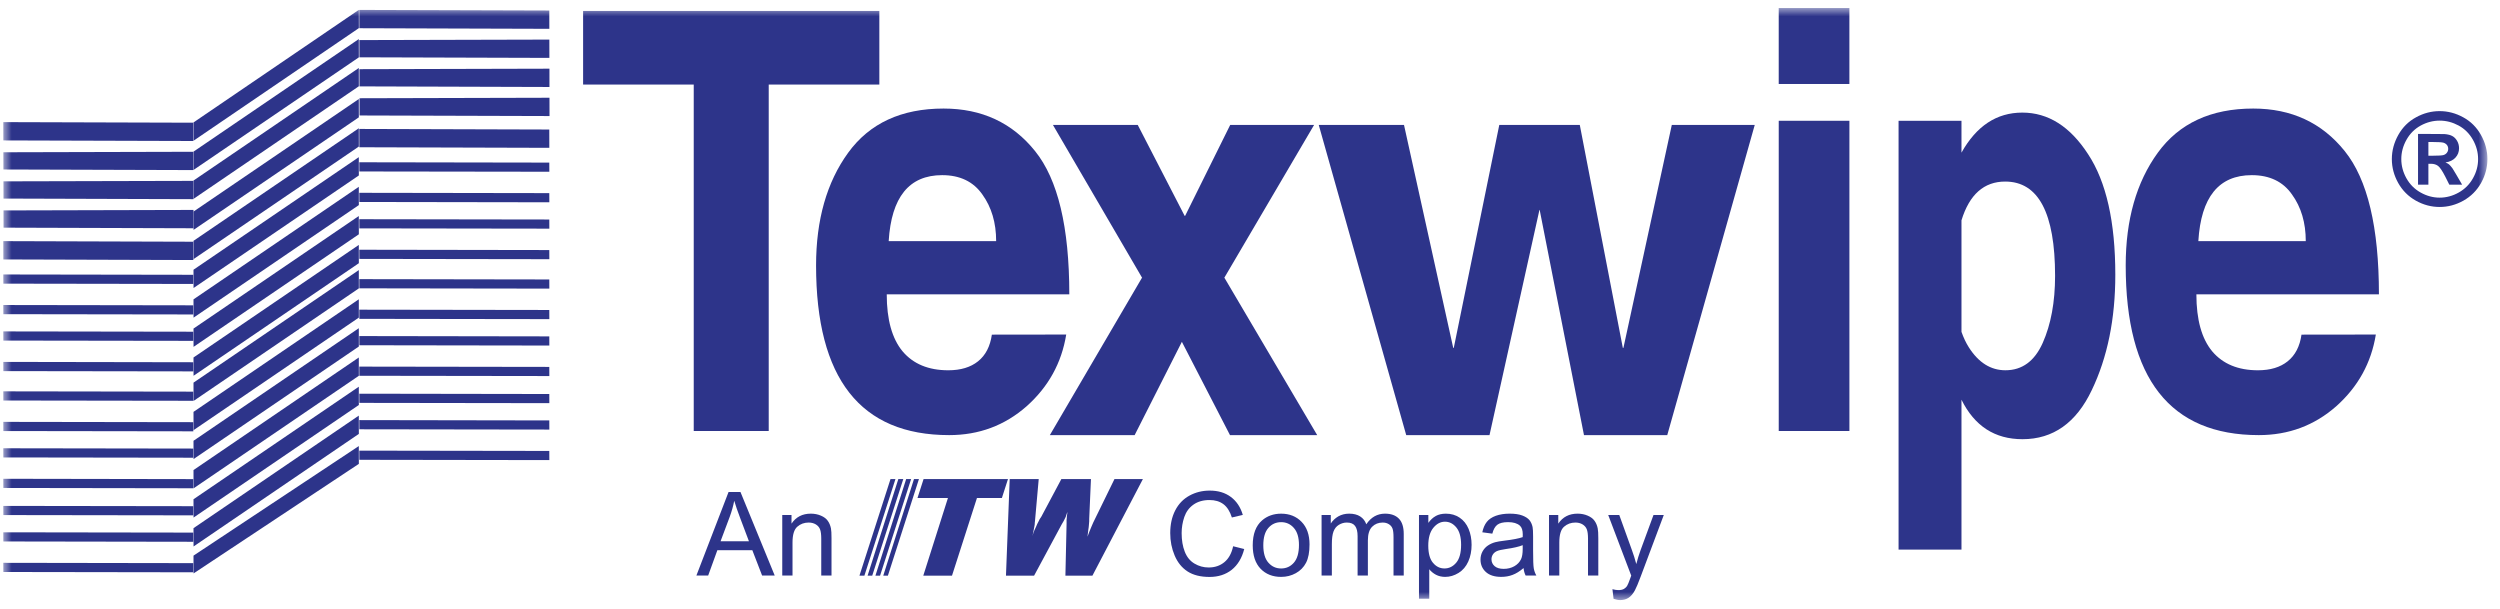
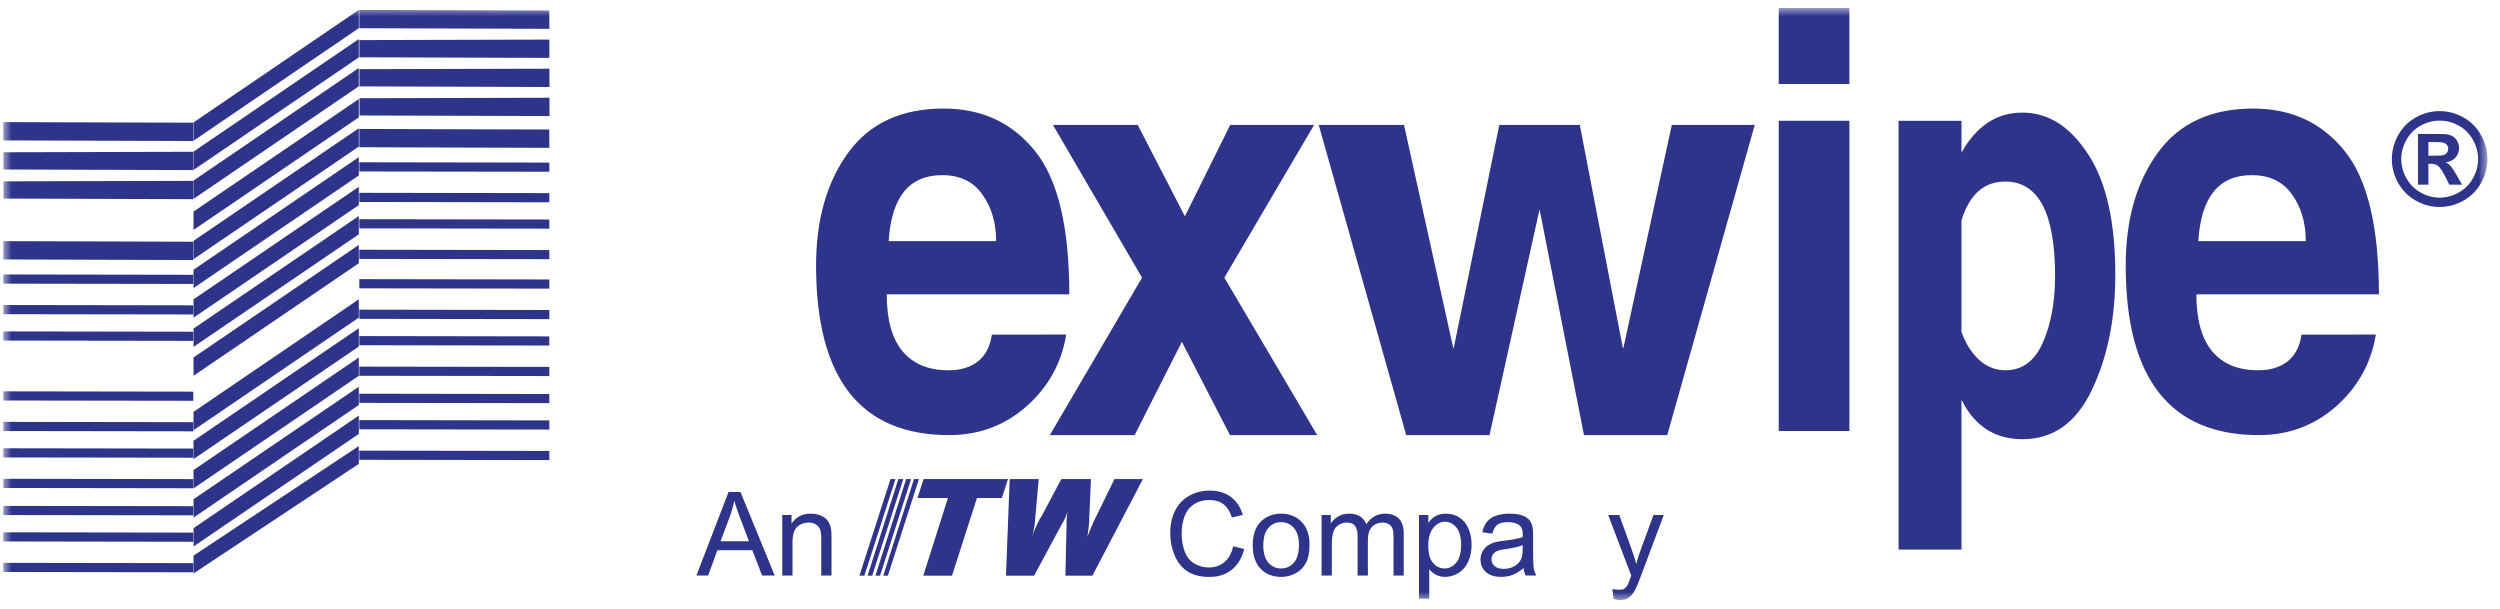
<svg xmlns="http://www.w3.org/2000/svg" xmlns:xlink="http://www.w3.org/1999/xlink" width="152px" height="37px" viewBox="0 0 152 37" version="1.1">
  <title>Texwipe</title>
  <defs>
    <polygon id="path-1" points="0 35.997 151.035 35.997 151.035 0 0 0" />
  </defs>
  <g id="HD" stroke="none" stroke-width="1" fill="none" fill-rule="evenodd">
    <g id="Life-&amp;-Care" transform="translate(-1166, -1010)">
      <g id="Marcas" transform="translate(40, 790)">
        <g id="Logos" transform="translate(274.505, 169.569)">
          <g id="Texwipe" transform="translate(851.695, 50.919)">
            <polygon id="Fill-1" fill="#2D348A" points="52.831 34.514 54.719 28.641 54.418 28.641 52.549 34.514" />
            <polygon id="Fill-2" fill="#2D348A" points="53.307 34.514 55.195 28.641 54.894 28.641 53.025 34.514" />
            <polygon id="Fill-3" fill="#2D348A" points="53.783 34.514 55.671 28.641 55.37 28.641 53.501 34.514" />
            <polygon id="Fill-4" fill="#2D348A" points="52.355 34.514 54.243 28.641 53.942 28.641 52.054 34.514" />
            <g id="Group-78">
              <path d="M53.721,17.407 L53.714,17.407 C53.714,18.952 54.039,20.107 54.68,20.877 C55.328,21.641 56.249,22.025 57.457,22.025 C58.211,22.025 58.815,21.841 59.265,21.48 C59.725,21.113 60.004,20.567 60.105,19.858 L64.626,19.852 C64.345,21.581 63.543,23.031 62.217,24.214 C60.889,25.381 59.32,25.967 57.508,25.967 C52.114,25.967 49.417,22.528 49.417,15.654 C49.417,12.877 50.066,10.593 51.368,8.799 C52.669,7.006 54.605,6.112 57.17,6.112 C59.494,6.112 61.35,6.976 62.732,8.698 C64.121,10.421 64.814,13.321 64.814,17.407 L64.82,17.407 L53.721,17.407 Z M53.832,14.174 L60.372,14.174 L60.366,14.174 C60.366,13.055 60.085,12.108 59.525,11.333 C58.977,10.551 58.162,10.161 57.084,10.161 C55.073,10.161 53.995,11.498 53.832,14.174 L53.832,14.174 Z" id="Fill-5" fill="#2D348A" />
              <polygon id="Fill-7" fill="#2D348A" points="63.63 25.968 69.242 16.383 69.229 16.383 63.817 7.106 68.974 7.106 71.826 12.635 71.856 12.635 74.597 7.106 79.698 7.106 74.248 16.383 74.235 16.383 79.886 25.968 74.584 25.968 71.658 20.295 68.786 25.968" />
              <polygon id="Fill-9" fill="#2D348A" points="79.979 7.106 85.163 7.106 88.156 20.663 88.19 20.663 90.957 7.106 95.851 7.106 98.468 20.663 98.504 20.663 101.446 7.106 106.489 7.106 101.169 25.967 96.106 25.967 93.412 12.274 93.398 12.274 90.362 25.967 85.298 25.967" />
              <mask id="mask-2" fill="white">
                <use xlink:href="#path-1" />
              </mask>
              <g id="Clip-12" />
              <polygon id="Fill-11" fill="#2D348A" mask="url(#mask-2)" points="107.946 4.618 112.243 4.618 112.243 0 107.946 0" />
              <polygon id="Fill-13" fill="#2D348A" mask="url(#mask-2)" points="107.947 25.717 112.244 25.717 112.244 6.855 107.947 6.855" />
              <path d="M133.347,17.407 L133.34,17.407 C133.34,18.952 133.664,20.107 134.305,20.877 C134.954,21.641 135.875,22.025 137.084,22.025 C137.837,22.025 138.441,21.841 138.89,21.48 C139.35,21.113 139.631,20.567 139.731,19.858 L144.251,19.852 C143.97,21.581 143.168,23.031 141.842,24.214 C140.514,25.381 138.946,25.967 137.133,25.967 C131.74,25.967 129.043,22.528 129.043,15.654 C129.043,12.877 129.691,10.593 130.993,8.799 C132.295,7.006 134.231,6.112 136.797,6.112 C139.121,6.112 140.976,6.976 142.359,8.698 C143.747,10.421 144.439,13.321 144.439,17.407 L144.445,17.407 L133.347,17.407 Z M133.459,14.174 L139.998,14.174 L139.991,14.174 C139.991,13.055 139.712,12.108 139.151,11.333 C138.604,10.551 137.787,10.161 136.709,10.161 C134.699,10.161 133.62,11.498 133.459,14.174 L133.459,14.174 Z" id="Fill-14" fill="#2D348A" mask="url(#mask-2)" />
              <path d="M118.621,6.856 L119.058,6.856 L119.058,8.793 C119.966,7.17 121.197,6.358 122.757,6.358 C124.333,6.358 125.666,7.204 126.759,8.891 C127.863,10.568 128.411,13.011 128.411,16.215 C128.411,18.903 127.934,21.242 126.98,23.231 C126.037,25.22 124.629,26.215 122.767,26.215 C121.084,26.215 119.851,25.416 119.058,23.815 L119.058,32.928 L118.775,32.928 L115.233,32.928 L115.233,6.856 L118.621,6.856 Z M119.058,12.908 L119.058,19.688 C119.182,20.042 119.332,20.359 119.509,20.637 C120.099,21.561 120.838,22.024 121.73,22.024 C122.751,22.024 123.505,21.466 123.998,20.36 C124.496,19.24 124.749,17.878 124.749,16.287 C124.749,12.463 123.737,10.551 121.716,10.551 C120.428,10.551 119.541,11.335 119.058,12.908 L119.058,12.908 Z" id="Fill-15" fill="#2D348A" mask="url(#mask-2)" />
              <path d="M148.129,6.268 C148.628,6.268 149.105,6.392 149.563,6.644 C150.021,6.892 150.38,7.251 150.642,7.717 C150.905,8.185 151.034,8.672 151.034,9.183 C151.034,9.69 150.907,10.174 150.651,10.634 C150.393,11.094 150.036,11.452 149.577,11.711 C149.117,11.968 148.637,12.096 148.129,12.096 C147.624,12.096 147.142,11.968 146.682,11.711 C146.223,11.452 145.867,11.094 145.609,10.634 C145.353,10.174 145.224,9.69 145.224,9.183 C145.224,8.672 145.356,8.185 145.616,7.717 C145.877,7.251 146.237,6.892 146.696,6.644 C147.153,6.392 147.632,6.268 148.129,6.268 L148.129,6.268 Z M146.816,10.741 L147.446,10.741 L147.446,9.47 L147.608,9.47 C147.782,9.47 147.924,9.516 148.038,9.602 C148.149,9.689 148.293,9.901 148.466,10.238 L148.719,10.741 L149.497,10.741 L149.135,10.118 C149.006,9.898 148.93,9.773 148.907,9.742 C148.819,9.626 148.749,9.548 148.699,9.506 C148.648,9.464 148.577,9.426 148.483,9.39 C148.745,9.351 148.947,9.254 149.092,9.095 C149.238,8.937 149.31,8.746 149.31,8.525 C149.31,8.364 149.271,8.215 149.195,8.082 C149.117,7.949 149.021,7.849 148.907,7.787 C148.792,7.721 148.632,7.68 148.424,7.663 C148.354,7.657 148.027,7.656 147.44,7.656 L146.816,7.656 L146.816,10.741 Z M147.446,8.98 L147.698,8.98 C148.058,8.98 148.283,8.965 148.369,8.938 C148.456,8.911 148.524,8.863 148.574,8.795 C148.627,8.725 148.651,8.647 148.651,8.559 C148.651,8.475 148.627,8.398 148.577,8.331 C148.527,8.266 148.457,8.218 148.366,8.189 C148.276,8.161 148.054,8.146 147.698,8.146 L147.446,8.146 L147.446,8.98 Z M148.132,6.846 C147.732,6.846 147.349,6.945 146.982,7.144 C146.616,7.345 146.327,7.632 146.116,8.007 C145.905,8.381 145.799,8.773 145.799,9.184 C145.799,9.592 145.903,9.98 146.109,10.349 C146.316,10.72 146.602,11.008 146.971,11.216 C147.34,11.423 147.726,11.529 148.132,11.529 C148.538,11.529 148.926,11.423 149.293,11.216 C149.662,11.008 149.949,10.72 150.157,10.349 C150.365,9.98 150.469,9.592 150.469,9.184 C150.469,8.773 150.362,8.381 150.151,8.007 C149.939,7.632 149.651,7.345 149.283,7.144 C148.914,6.945 148.531,6.846 148.132,6.846 L148.132,6.846 Z" id="Fill-16" fill="#2D348A" mask="url(#mask-2)" />
-               <polygon id="Fill-17" fill="#2D348A" mask="url(#mask-2)" points="35.253 0.178 35.253 4.653 41.979 4.653 41.979 25.717 46.538 25.717 46.538 4.653 53.264 4.653 53.264 0.178" />
              <polygon id="Fill-18" fill="#2D348A" mask="url(#mask-2)" points="57.681 34.514 59.199 29.79 60.715 29.79 61.085 28.641 55.953 28.641 55.583 29.79 57.435 29.79 55.935 34.514" />
              <path d="M66.271,31.277 L67.559,28.641 L69.287,28.641 L66.218,34.514 L64.577,34.514 L64.648,31.348 L64.648,31.117 C64.648,31.117 64.667,30.994 64.667,30.906 C64.682,30.78 64.701,30.64 64.701,30.64 C64.701,30.64 64.631,30.799 64.595,30.941 C64.541,31.063 64.472,31.188 64.472,31.188 C64.436,31.241 64.348,31.4 64.348,31.4 L62.672,34.514 L60.963,34.514 L61.19,28.641 L62.954,28.641 L62.726,31.206 C62.726,31.206 62.708,31.329 62.708,31.417 C62.708,31.417 62.691,31.542 62.655,31.702 C62.638,31.842 62.567,32.108 62.567,32.108 C62.567,32.108 62.638,31.878 62.691,31.754 C62.779,31.577 62.813,31.49 62.867,31.365 C62.937,31.241 63.008,31.083 63.008,31.083 C63.043,31.029 63.114,30.923 63.114,30.923 L64.33,28.641 L66.13,28.641 L66.024,31.063 L66.024,31.206 C66.006,31.348 66.006,31.542 65.97,31.719 C65.953,31.896 65.919,32.144 65.919,32.144 C65.919,32.144 65.97,32.02 66.024,31.861 C66.077,31.719 66.271,31.277 66.271,31.277" id="Fill-19" fill="#2D348A" mask="url(#mask-2)" />
              <path d="M65.812,32.869 L67.736,28.905 L68.828,28.905 L66.059,34.231 L64.859,34.231 L64.948,30.128 L64.948,29.914 C64.948,29.772 64.895,29.808 64.878,29.843 C64.859,29.862 64.735,30.074 64.701,30.179 C64.648,30.268 64.348,30.853 64.224,31.099 C64.084,31.348 63.678,32.108 63.571,32.32 C63.342,32.728 62.779,33.753 62.779,33.753 L62.672,33.949 L62.514,34.231 L61.243,34.231 L61.456,28.905 L62.655,28.905 L62.584,29.667 C62.584,29.791 62.514,30.604 62.479,30.905 C62.46,31.188 62.409,31.666 62.39,31.895 C62.355,32.125 62.319,32.427 62.303,32.621 C62.268,32.816 62.268,32.904 62.268,32.94 C62.249,32.992 62.319,33.011 62.355,32.94 C62.39,32.869 62.567,32.515 62.672,32.303 C62.796,32.091 62.92,31.844 62.92,31.844 L63.026,31.648 L64.507,28.905 L65.848,28.905 L65.688,32.816 C65.688,32.904 65.671,32.957 65.688,32.975 C65.707,33.011 65.741,32.992 65.777,32.94 C65.795,32.904 65.812,32.869 65.812,32.869" id="Fill-20" fill="#2D348A" mask="url(#mask-2)" />
              <polygon id="Fill-21" fill="#2D348A" mask="url(#mask-2)" points="0.004 8.77 0.007 9.817 11.557 9.853 11.554 8.74" />
              <polygon id="Fill-22" fill="#2D348A" mask="url(#mask-2)" points="0.009 10.538 0.012 11.585 11.561 11.622 11.559 10.509" />
-               <polygon id="Fill-23" fill="#2D348A" mask="url(#mask-2)" points="0.012 12.306 0.015 13.354 11.565 13.39 11.563 12.276" />
              <polygon id="Fill-24" fill="#2D348A" mask="url(#mask-2)" points="0.003 8.05 11.554 8.085 11.551 6.972 0 6.937" />
              <polygon id="Fill-25" fill="#2D348A" mask="url(#mask-2)" points="0.003 15.286 11.554 15.322 11.551 14.209 0 14.173" />
              <polygon id="Fill-26" fill="#2D348A" mask="url(#mask-2)" points="0.003 16.758 11.554 16.776 11.551 16.219 0 16.2" />
              <polygon id="Fill-27" fill="#2D348A" mask="url(#mask-2)" points="0.003 18.614 11.554 18.631 11.551 18.075 0 18.057" />
              <polygon id="Fill-28" fill="#2D348A" mask="url(#mask-2)" points="0.003 20.219 11.554 20.236 11.551 19.68 0 19.662" />
-               <polygon id="Fill-29" fill="#2D348A" mask="url(#mask-2)" points="0.003 22.075 11.554 22.092 11.551 21.536 0 21.516" />
              <polygon id="Fill-30" fill="#2D348A" mask="url(#mask-2)" points="0.003 23.863 11.554 23.88 11.551 23.324 0 23.306" />
              <polygon id="Fill-31" fill="#2D348A" mask="url(#mask-2)" points="0.003 25.719 11.554 25.736 11.551 25.18 0 25.162" />
              <polygon id="Fill-32" fill="#2D348A" mask="url(#mask-2)" points="0.003 27.324 11.554 27.341 11.551 26.785 0 26.767" />
              <polygon id="Fill-33" fill="#2D348A" mask="url(#mask-2)" points="0.003 29.18 11.554 29.198 11.551 28.642 0 28.622" />
              <polygon id="Fill-34" fill="#2D348A" mask="url(#mask-2)" points="0.003 30.828 11.554 30.845 11.551 30.288 0 30.271" />
              <polygon id="Fill-35" fill="#2D348A" mask="url(#mask-2)" points="0.003 32.433 11.554 32.452 11.551 31.894 0 31.876" />
              <polygon id="Fill-36" fill="#2D348A" mask="url(#mask-2)" points="0.003 34.289 11.554 34.307 11.551 33.751 0 33.732" />
              <polygon id="Fill-37" fill="#2D348A" mask="url(#mask-2)" points="21.653 2.996 33.203 3.032 33.2 1.919 21.65 1.949" />
              <polygon id="Fill-38" fill="#2D348A" mask="url(#mask-2)" points="21.657 4.764 33.207 4.801 33.206 3.688 21.654 3.718" />
              <polygon id="Fill-39" fill="#2D348A" mask="url(#mask-2)" points="21.661 6.533 33.211 6.568 33.208 5.455 21.658 5.485" />
              <polygon id="Fill-40" fill="#2D348A" mask="url(#mask-2)" points="21.649 1.228 33.2 1.264 33.197 0.151 21.646 0.115" />
              <polygon id="Fill-41" fill="#2D348A" mask="url(#mask-2)" points="21.649 8.465 33.199 8.5 33.196 7.387 21.646 7.352" />
              <polygon id="Fill-42" fill="#2D348A" mask="url(#mask-2)" points="21.649 9.937 33.2 9.954 33.197 9.398 21.646 9.378" />
              <polygon id="Fill-43" fill="#2D348A" mask="url(#mask-2)" points="21.649 11.792 33.2 11.811 33.197 11.254 21.646 11.235" />
              <polygon id="Fill-44" fill="#2D348A" mask="url(#mask-2)" points="21.649 13.397 33.2 13.414 33.197 12.858 21.646 12.84" />
              <polygon id="Fill-45" fill="#2D348A" mask="url(#mask-2)" points="21.649 15.253 33.2 15.271 33.197 14.715 21.646 14.696" />
              <polygon id="Fill-46" fill="#2D348A" mask="url(#mask-2)" points="21.649 17.042 33.2 17.06 33.197 16.503 21.646 16.484" />
              <polygon id="Fill-47" fill="#2D348A" mask="url(#mask-2)" points="21.649 18.898 33.2 18.915 33.197 18.359 21.646 18.341" />
              <polygon id="Fill-48" fill="#2D348A" mask="url(#mask-2)" points="21.649 20.503 33.2 20.521 33.197 19.964 21.646 19.945" />
              <polygon id="Fill-49" fill="#2D348A" mask="url(#mask-2)" points="21.649 22.359 33.2 22.376 33.197 21.82 21.646 21.802" />
              <polygon id="Fill-50" fill="#2D348A" mask="url(#mask-2)" points="21.649 24.007 33.2 24.024 33.197 23.468 21.646 23.449" />
              <polygon id="Fill-51" fill="#2D348A" mask="url(#mask-2)" points="21.649 25.613 33.2 25.63 33.197 25.074 21.646 25.054" />
              <polygon id="Fill-52" fill="#2D348A" mask="url(#mask-2)" points="21.649 27.468 33.2 27.486 33.197 26.929 21.646 26.911" />
              <polygon id="Fill-53" fill="#2D348A" mask="url(#mask-2)" points="11.566 6.955 11.569 8.066 21.619 1.222 21.616 0.112" />
              <polygon id="Fill-54" fill="#2D348A" mask="url(#mask-2)" points="11.568 9.843 21.618 2.999 21.615 1.887 11.565 8.731" />
              <polygon id="Fill-55" fill="#2D348A" mask="url(#mask-2)" points="11.568 11.601 21.618 4.757 21.615 3.645 11.565 10.489" />
              <polygon id="Fill-56" fill="#2D348A" mask="url(#mask-2)" points="11.568 13.489 21.618 6.645 21.615 5.533 11.565 12.376" />
              <polygon id="Fill-57" fill="#2D348A" mask="url(#mask-2)" points="11.568 15.265 21.618 8.421 21.615 7.31 11.565 14.154" />
              <polygon id="Fill-58" fill="#2D348A" mask="url(#mask-2)" points="11.568 17.023 21.618 10.179 21.615 9.067 11.565 15.911" />
              <polygon id="Fill-59" fill="#2D348A" mask="url(#mask-2)" points="11.568 18.825 21.618 11.981 21.615 10.869 11.565 17.713" />
              <polygon id="Fill-60" fill="#2D348A" mask="url(#mask-2)" points="11.568 20.601 21.618 13.757 21.615 12.645 11.565 19.489" />
              <polygon id="Fill-61" fill="#2D348A" mask="url(#mask-2)" points="11.568 22.359 21.618 15.515 21.615 14.403 11.565 21.247" />
-               <polygon id="Fill-62" fill="#2D348A" mask="url(#mask-2)" points="11.568 23.889 21.618 17.045 21.615 15.933 11.565 22.776" />
              <polygon id="Fill-63" fill="#2D348A" mask="url(#mask-2)" points="11.568 25.665 21.618 18.821 21.615 17.709 11.565 24.553" />
              <polygon id="Fill-64" fill="#2D348A" mask="url(#mask-2)" points="11.568 27.423 21.618 20.579 21.615 19.467 11.565 26.311" />
              <polygon id="Fill-65" fill="#2D348A" mask="url(#mask-2)" points="11.568 29.203 21.618 22.359 21.615 21.247 11.565 28.091" />
              <polygon id="Fill-66" fill="#2D348A" mask="url(#mask-2)" points="11.568 30.979 21.618 24.135 21.615 23.024 11.565 29.866" />
              <polygon id="Fill-67" fill="#2D348A" mask="url(#mask-2)" points="11.568 32.737 21.618 25.893 21.615 24.781 11.565 31.624" />
              <polygon id="Fill-68" fill="#2D348A" mask="url(#mask-2)" points="11.568 34.376 21.618 27.715 21.615 26.633 11.565 33.294" />
              <path d="M42.141,34.504 L44.096,29.426 L44.821,29.426 L46.903,34.504 L46.136,34.504 L45.542,32.966 L43.415,32.966 L42.857,34.504 L42.141,34.504 Z M43.61,32.42 L45.335,32.42 L44.804,31.012 C44.642,30.586 44.522,30.235 44.442,29.959 C44.377,30.285 44.287,30.609 44.169,30.93 L43.61,32.42 Z" id="Fill-69" fill="#2D348A" mask="url(#mask-2)" />
              <path d="M47.361,34.504 L47.361,30.825 L47.924,30.825 L47.924,31.349 C48.195,30.944 48.585,30.742 49.097,30.742 C49.319,30.742 49.524,30.782 49.709,30.862 C49.896,30.941 50.036,31.045 50.128,31.176 C50.221,31.305 50.285,31.457 50.322,31.637 C50.346,31.752 50.356,31.954 50.356,32.242 L50.356,34.504 L49.732,34.504 L49.732,32.266 C49.732,32.012 49.708,31.823 49.659,31.696 C49.611,31.571 49.524,31.47 49.402,31.396 C49.276,31.32 49.132,31.283 48.966,31.283 C48.699,31.283 48.47,31.366 48.276,31.536 C48.082,31.705 47.985,32.023 47.985,32.495 L47.985,34.504 L47.361,34.504 Z" id="Fill-70" fill="#2D348A" mask="url(#mask-2)" />
              <path d="M74.775,32.724 L75.449,32.893 C75.308,33.444 75.053,33.865 74.687,34.157 C74.32,34.445 73.872,34.59 73.342,34.59 C72.794,34.59 72.348,34.479 72.003,34.256 C71.661,34.034 71.399,33.712 71.219,33.288 C71.04,32.866 70.95,32.412 70.95,31.926 C70.95,31.399 71.051,30.938 71.254,30.544 C71.456,30.15 71.745,29.85 72.118,29.646 C72.492,29.441 72.903,29.34 73.352,29.34 C73.862,29.34 74.29,29.468 74.637,29.727 C74.983,29.987 75.226,30.349 75.362,30.819 L74.699,30.975 C74.58,30.605 74.409,30.335 74.186,30.167 C73.961,29.998 73.678,29.914 73.338,29.914 C72.948,29.914 72.621,30.008 72.358,30.196 C72.096,30.382 71.912,30.634 71.805,30.948 C71.698,31.264 71.644,31.589 71.644,31.925 C71.644,32.355 71.707,32.732 71.833,33.053 C71.96,33.378 72.155,33.618 72.422,33.777 C72.688,33.936 72.976,34.015 73.287,34.015 C73.664,34.015 73.983,33.906 74.244,33.69 C74.506,33.473 74.683,33.152 74.775,32.724" id="Fill-71" fill="#2D348A" mask="url(#mask-2)" />
              <path d="M75.966,32.665 C75.966,31.984 76.156,31.479 76.536,31.151 C76.852,30.879 77.238,30.743 77.694,30.743 C78.201,30.743 78.616,30.909 78.936,31.24 C79.258,31.571 79.419,32.028 79.419,32.612 C79.419,33.087 79.348,33.458 79.206,33.731 C79.065,34.001 78.857,34.212 78.585,34.362 C78.314,34.512 78.016,34.587 77.694,34.587 C77.178,34.587 76.762,34.422 76.443,34.092 C76.126,33.761 75.966,33.286 75.966,32.665 M76.609,32.665 C76.609,33.135 76.711,33.489 76.918,33.722 C77.123,33.957 77.382,34.075 77.694,34.075 C78.005,34.075 78.263,33.957 78.469,33.721 C78.674,33.486 78.777,33.127 78.777,32.643 C78.777,32.188 78.674,31.844 78.466,31.61 C78.26,31.375 78.002,31.259 77.694,31.259 C77.382,31.259 77.123,31.375 76.918,31.608 C76.711,31.842 76.609,32.193 76.609,32.665" id="Fill-72" fill="#2D348A" mask="url(#mask-2)" />
              <path d="M80.152,34.504 L80.152,30.825 L80.712,30.825 L80.712,31.341 C80.826,31.162 80.981,31.017 81.172,30.906 C81.364,30.798 81.584,30.742 81.829,30.742 C82.102,30.742 82.326,30.799 82.5,30.912 C82.675,31.025 82.799,31.184 82.87,31.388 C83.161,30.957 83.541,30.742 84.009,30.742 C84.375,30.742 84.655,30.843 84.852,31.045 C85.049,31.247 85.147,31.558 85.147,31.979 L85.147,34.504 L84.526,34.504 L84.526,32.187 C84.526,31.938 84.506,31.757 84.464,31.648 C84.423,31.538 84.351,31.45 84.244,31.384 C84.138,31.317 84.013,31.283 83.869,31.283 C83.61,31.283 83.395,31.368 83.224,31.54 C83.053,31.713 82.967,31.988 82.967,32.367 L82.967,34.504 L82.342,34.504 L82.342,32.114 C82.342,31.837 82.292,31.629 82.189,31.49 C82.088,31.352 81.921,31.283 81.689,31.283 C81.514,31.283 81.352,31.33 81.202,31.422 C81.052,31.514 80.946,31.648 80.877,31.827 C80.81,32.005 80.777,32.261 80.777,32.596 L80.777,34.504 L80.152,34.504 Z" id="Fill-73" fill="#2D348A" mask="url(#mask-2)" />
              <path d="M86.074,35.914 L86.074,30.826 L86.643,30.826 L86.643,31.303 C86.777,31.116 86.928,30.976 87.098,30.882 C87.267,30.79 87.471,30.743 87.712,30.743 C88.027,30.743 88.305,30.823 88.545,30.985 C88.786,31.147 88.967,31.374 89.091,31.669 C89.213,31.963 89.273,32.287 89.273,32.637 C89.273,33.013 89.206,33.352 89.071,33.653 C88.936,33.955 88.739,34.186 88.481,34.346 C88.222,34.506 87.951,34.587 87.666,34.587 C87.458,34.587 87.272,34.543 87.106,34.457 C86.941,34.368 86.804,34.257 86.699,34.122 L86.699,35.914 L86.074,35.914 Z M86.639,32.687 C86.639,33.159 86.736,33.508 86.927,33.734 C87.119,33.962 87.351,34.074 87.625,34.074 C87.903,34.074 88.141,33.957 88.339,33.723 C88.537,33.488 88.635,33.126 88.635,32.634 C88.635,32.165 88.538,31.814 88.344,31.58 C88.152,31.347 87.921,31.231 87.653,31.231 C87.387,31.231 87.152,31.354 86.947,31.603 C86.742,31.852 86.639,32.213 86.639,32.687 L86.639,32.687 Z" id="Fill-74" fill="#2D348A" mask="url(#mask-2)" />
              <path d="M92.432,34.05 C92.202,34.247 91.978,34.386 91.764,34.465 C91.551,34.547 91.321,34.586 91.076,34.586 C90.67,34.586 90.359,34.488 90.142,34.291 C89.924,34.093 89.815,33.841 89.815,33.534 C89.815,33.354 89.857,33.189 89.938,33.041 C90.02,32.892 90.129,32.772 90.261,32.683 C90.394,32.592 90.545,32.523 90.711,32.478 C90.834,32.445 91.018,32.414 91.267,32.384 C91.77,32.324 92.142,32.253 92.38,32.169 C92.383,32.084 92.384,32.03 92.384,32.007 C92.384,31.753 92.324,31.574 92.207,31.47 C92.048,31.329 91.81,31.258 91.495,31.258 C91.201,31.258 90.983,31.309 90.844,31.412 C90.704,31.515 90.6,31.697 90.533,31.958 L89.924,31.875 C89.979,31.614 90.07,31.405 90.197,31.244 C90.324,31.083 90.509,30.958 90.748,30.871 C90.989,30.786 91.268,30.742 91.585,30.742 C91.9,30.742 92.156,30.779 92.353,30.853 C92.549,30.927 92.693,31.021 92.787,31.132 C92.878,31.244 92.944,31.385 92.981,31.555 C93.002,31.662 93.012,31.855 93.012,32.131 L93.012,32.963 C93.012,33.543 93.025,33.908 93.052,34.063 C93.079,34.215 93.13,34.363 93.21,34.504 L92.558,34.504 C92.492,34.374 92.451,34.224 92.432,34.05 L92.432,34.05 Z M92.38,32.658 C92.153,32.751 91.813,32.829 91.36,32.893 C91.103,32.93 90.921,32.971 90.814,33.018 C90.709,33.065 90.626,33.132 90.569,33.221 C90.511,33.31 90.482,33.408 90.482,33.517 C90.482,33.682 90.545,33.821 90.67,33.932 C90.797,34.043 90.982,34.099 91.224,34.099 C91.465,34.099 91.679,34.046 91.867,33.941 C92.053,33.837 92.192,33.693 92.28,33.51 C92.347,33.369 92.38,33.16 92.38,32.887 L92.38,32.658 Z" id="Fill-75" fill="#2D348A" mask="url(#mask-2)" />
-               <path d="M93.98,34.504 L93.98,30.825 L94.543,30.825 L94.543,31.349 C94.814,30.944 95.204,30.742 95.716,30.742 C95.938,30.742 96.143,30.782 96.328,30.862 C96.515,30.941 96.655,31.045 96.747,31.176 C96.84,31.305 96.905,31.457 96.941,31.637 C96.965,31.752 96.977,31.954 96.977,32.242 L96.977,34.504 L96.351,34.504 L96.351,32.266 C96.351,32.012 96.327,31.823 96.278,31.696 C96.23,31.571 96.143,31.47 96.021,31.396 C95.895,31.32 95.751,31.283 95.585,31.283 C95.318,31.283 95.089,31.366 94.895,31.536 C94.701,31.705 94.606,32.023 94.606,32.495 L94.606,34.504 L93.98,34.504 Z" id="Fill-76" fill="#2D348A" mask="url(#mask-2)" />
-               <path d="M97.906,35.921 L97.836,35.335 C97.973,35.372 98.093,35.39 98.194,35.39 C98.334,35.39 98.443,35.368 98.527,35.322 C98.611,35.275 98.68,35.211 98.732,35.127 C98.772,35.065 98.835,34.91 98.923,34.664 C98.935,34.63 98.953,34.577 98.979,34.51 L97.58,30.825 L98.252,30.825 L99.02,32.956 C99.12,33.225 99.208,33.511 99.287,33.808 C99.359,33.521 99.445,33.242 99.544,32.969 L100.332,30.825 L100.958,30.825 L99.554,34.567 C99.403,34.971 99.287,35.248 99.204,35.4 C99.093,35.607 98.966,35.757 98.822,35.854 C98.68,35.949 98.507,35.997 98.309,35.997 C98.188,35.997 98.054,35.97 97.906,35.921" id="Fill-77" fill="#2D348A" mask="url(#mask-2)" />
+               <path d="M97.906,35.921 L97.836,35.335 C98.334,35.39 98.443,35.368 98.527,35.322 C98.611,35.275 98.68,35.211 98.732,35.127 C98.772,35.065 98.835,34.91 98.923,34.664 C98.935,34.63 98.953,34.577 98.979,34.51 L97.58,30.825 L98.252,30.825 L99.02,32.956 C99.12,33.225 99.208,33.511 99.287,33.808 C99.359,33.521 99.445,33.242 99.544,32.969 L100.332,30.825 L100.958,30.825 L99.554,34.567 C99.403,34.971 99.287,35.248 99.204,35.4 C99.093,35.607 98.966,35.757 98.822,35.854 C98.68,35.949 98.507,35.997 98.309,35.997 C98.188,35.997 98.054,35.97 97.906,35.921" id="Fill-77" fill="#2D348A" mask="url(#mask-2)" />
            </g>
          </g>
        </g>
      </g>
    </g>
  </g>
</svg>